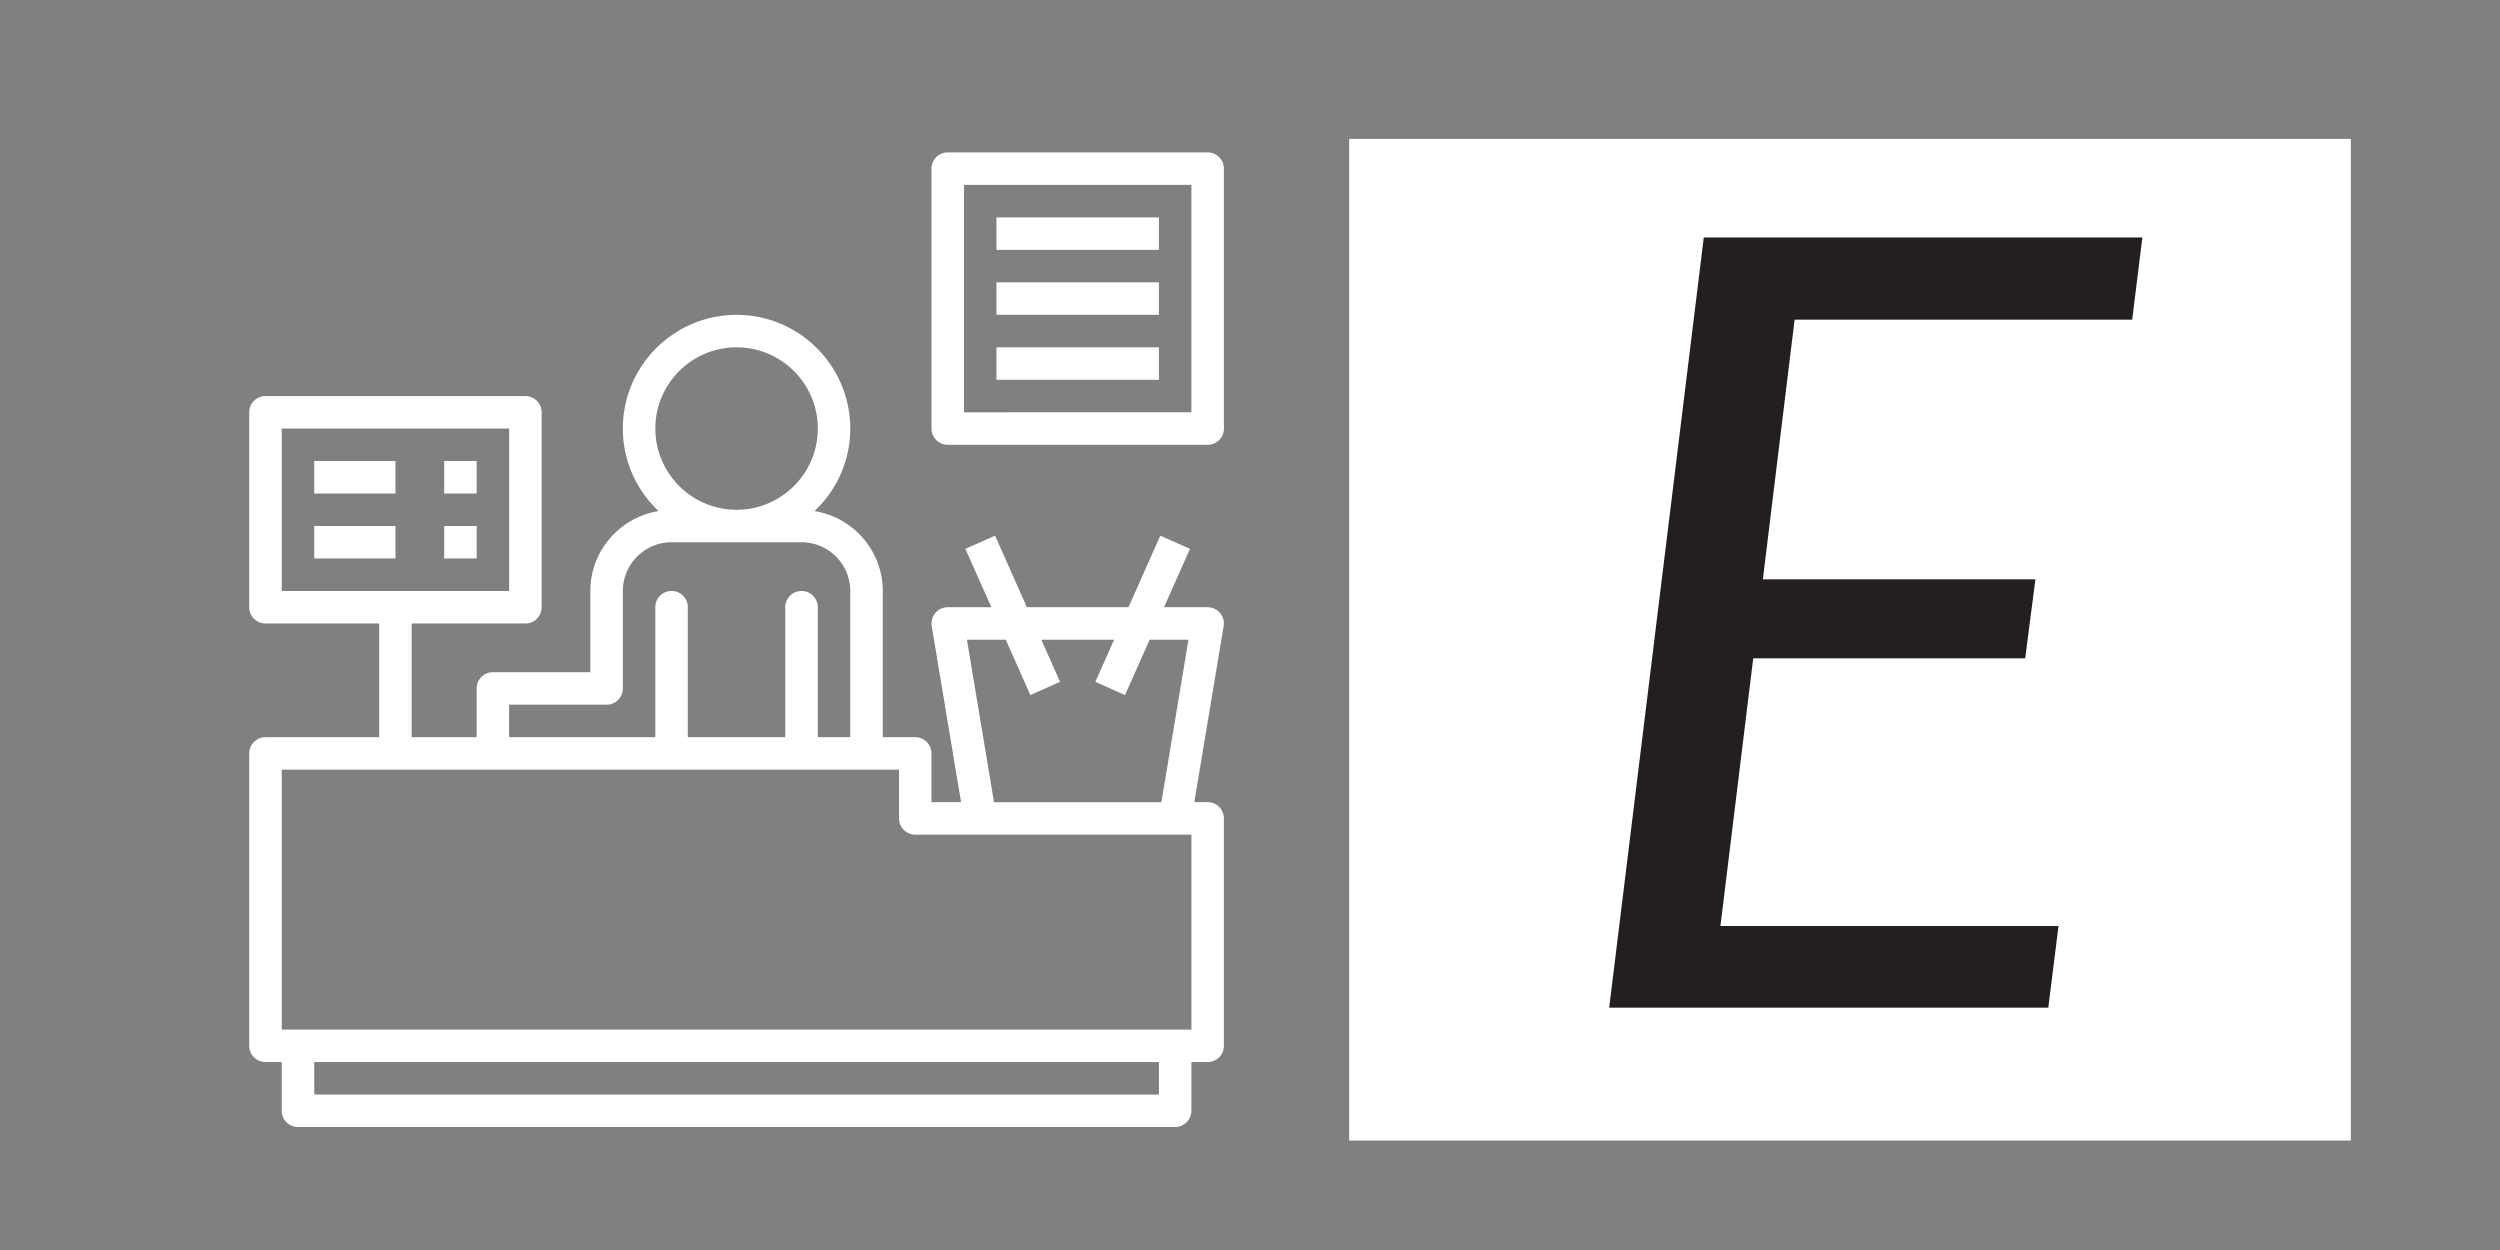
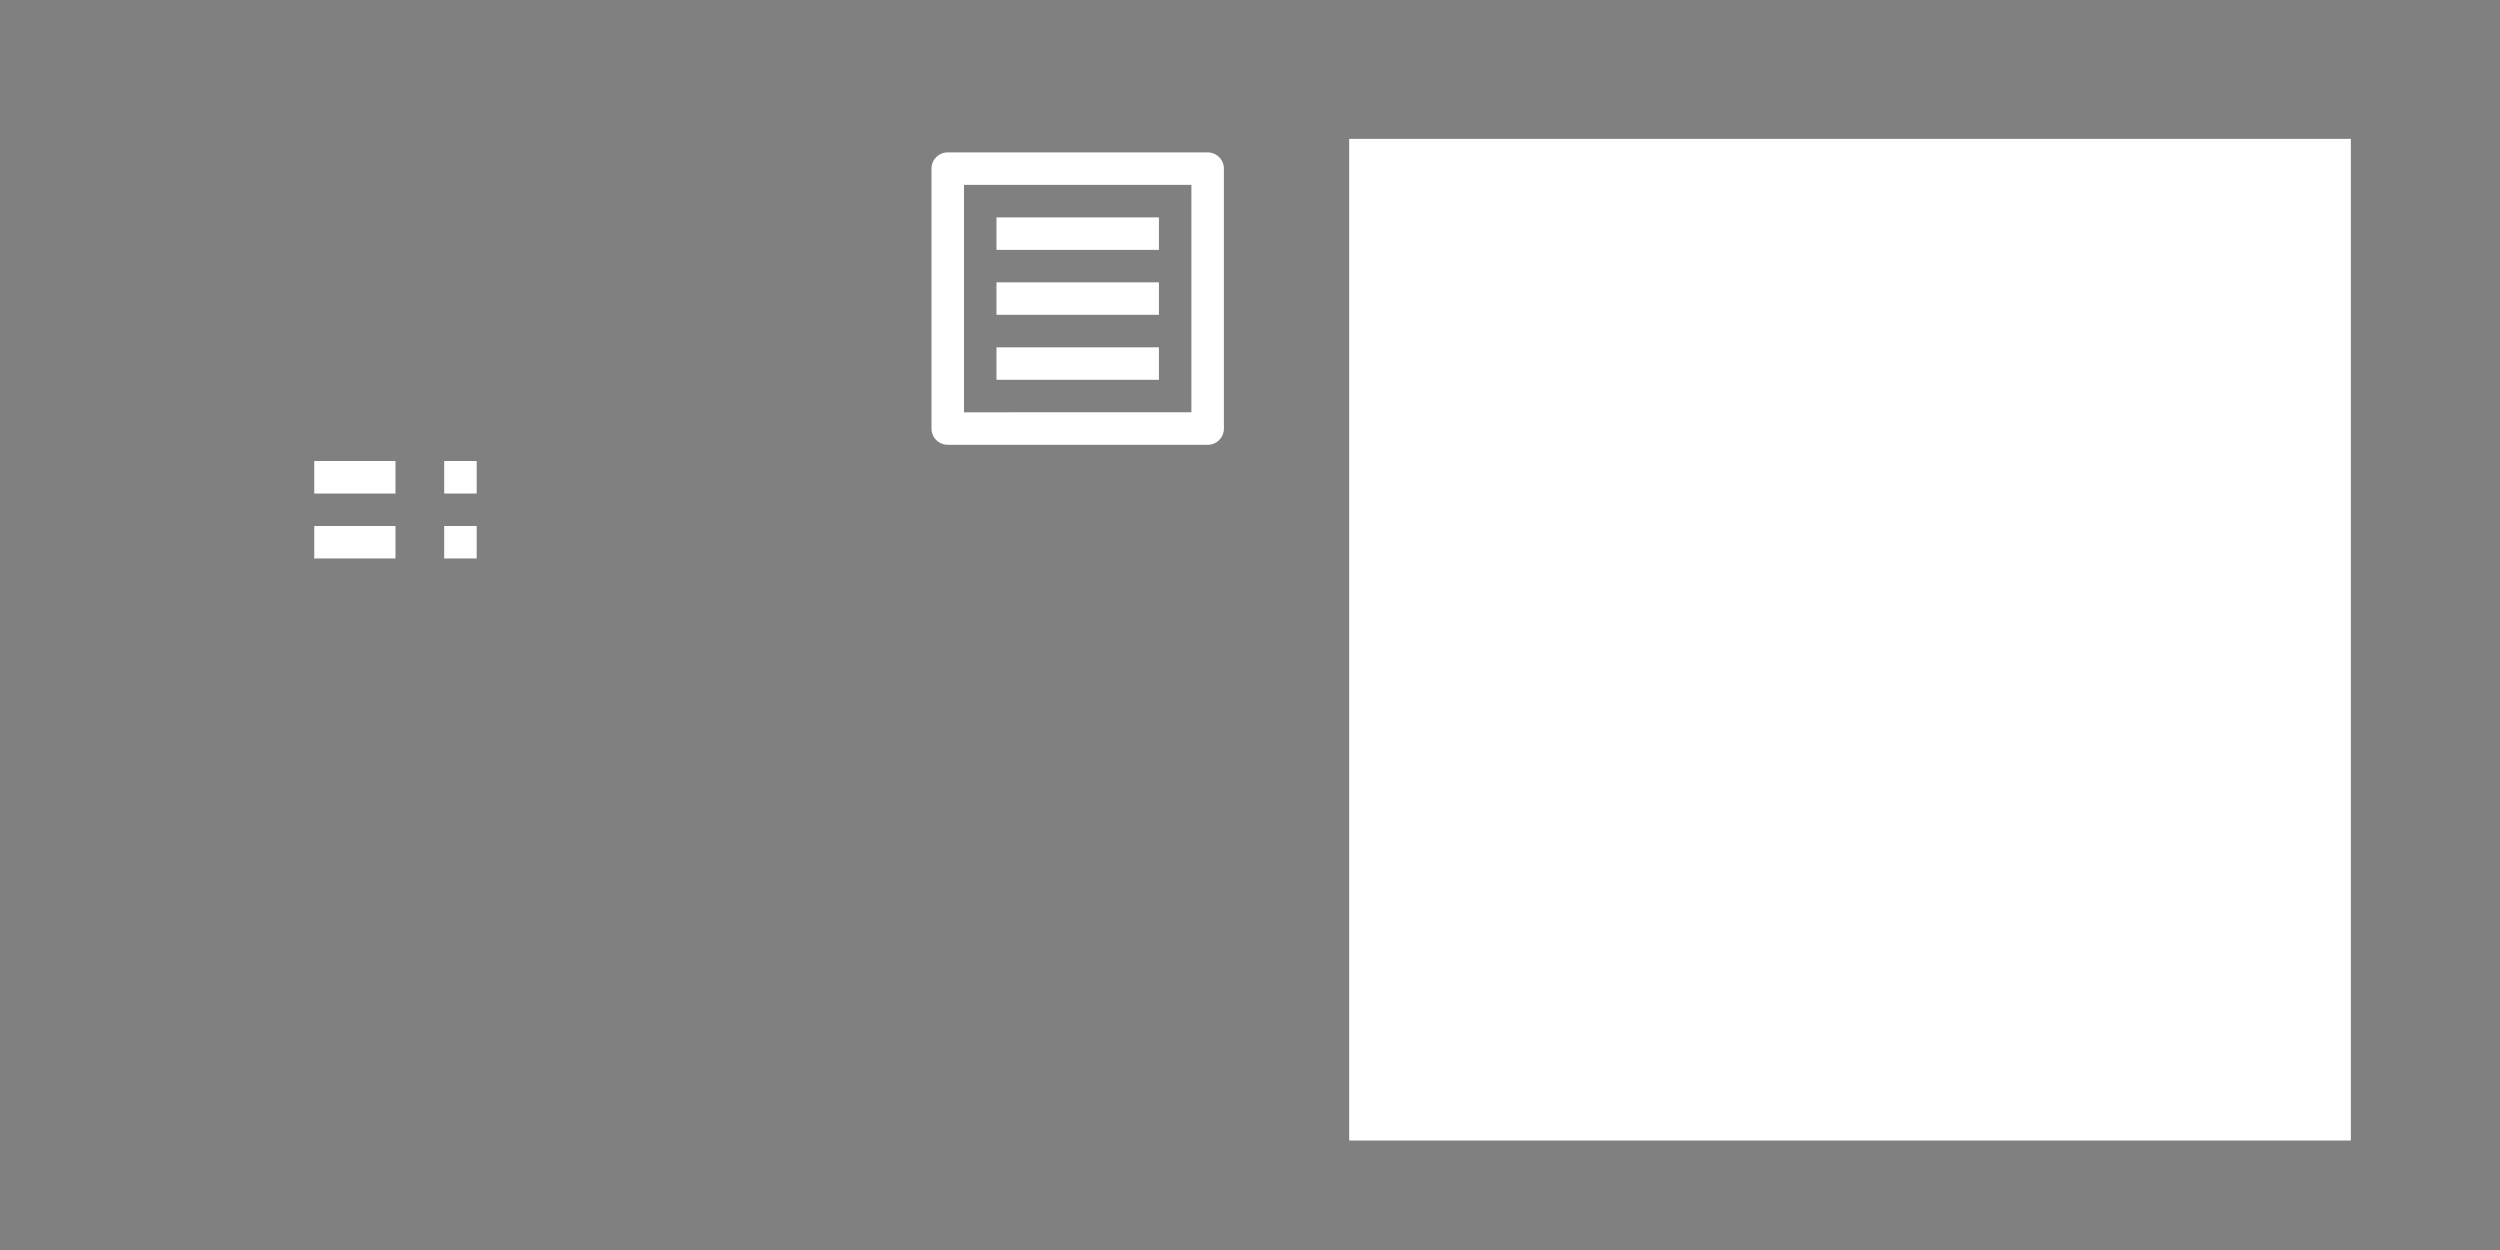
<svg xmlns="http://www.w3.org/2000/svg" id="Layer_1" data-name="Layer 1" viewBox="0 0 1000 500">
  <rect x="0" y="0" width="1000" height="500" fill="#808080" stroke="none" />
  <defs>
    <style>.cls-1{fill:#fff;stroke-width:0}</style>
  </defs>
-   <path d="M483.06 320.86h-5.33l11.73-70.41c.31-1.88-.21-3.81-1.45-5.27s-3.05-2.29-4.96-2.29h-17.44l10.38-23.35-11.87-5.28-12.72 28.63h-40.65l-12.72-28.63-11.87 5.28 10.38 23.35H379.1a6.502 6.502 0 0 0-6.41 7.57l11.73 70.4h-11.83v-19.49a6.5 6.5 0 0 0-6.5-6.5H353.1v-58.48c0-16.13-11.85-29.45-27.29-31.96 8.78-8.3 14.29-20.01 14.29-33.01 0-25.07-20.4-45.48-45.48-45.48s-45.48 20.41-45.48 45.48c0 13 5.52 24.72 14.29 33.01-15.44 2.51-27.29 15.83-27.29 31.96v32.49h-38.98c-3.59 0-6.5 2.9-6.5 6.5v19.49h-25.99v-45.48h45.48c3.59 0 6.5-2.9 6.5-6.5v-77.97a6.5 6.5 0 0 0-6.5-6.5H106.19c-3.59 0-6.5 2.9-6.5 6.5v77.97a6.5 6.5 0 0 0 6.5 6.5h45.48v45.48h-45.48c-3.59 0-6.5 2.9-6.5 6.5v116.95a6.5 6.5 0 0 0 6.5 6.5h6.5v19.49a6.5 6.5 0 0 0 6.5 6.5h350.86c3.59 0 6.5-2.9 6.5-6.5v-19.49h6.5c3.59 0 6.5-2.9 6.5-6.5v-90.97a6.5 6.5 0 0 0-6.5-6.5zM112.7 171.42h90.97v64.98H112.7v-64.98zm274.07 84.47h15.54l9.84 22.13 11.87-5.28-7.49-16.85h29.1l-7.49 16.85 11.87 5.28 9.84-22.13h15.54l-10.83 64.98H397.6l-10.82-64.98zm-124.63-84.47c0-17.91 14.57-32.49 32.49-32.49s32.49 14.57 32.49 32.49-14.57 32.49-32.49 32.49-32.49-14.57-32.49-32.49zm-58.48 110.46h38.98c3.59 0 6.5-2.9 6.5-6.5v-38.99c0-10.75 8.75-19.49 19.49-19.49h51.98c10.75 0 19.49 8.75 19.49 19.49v58.48h-13v-51.98c0-3.59-2.91-6.5-6.5-6.5s-6.5 2.9-6.5 6.5v51.98h-38.98v-51.98c0-3.59-2.91-6.5-6.5-6.5s-6.5 2.9-6.5 6.5v51.98h-58.48v-12.99zm259.9 155.94H125.7v-12.99h337.87v12.99zm12.99-25.99H112.7V307.87h246.91v19.49a6.5 6.5 0 0 0 6.5 6.5h110.46v77.97z" class="cls-1" />
  <path d="M125.7 184.41h32.49v13H125.7zm51.98 0h12.99v13h-12.99zM125.7 210.4h32.49v12.99H125.7zm51.98 0h12.99v12.99h-12.99zM483.06 60.96H379.1c-3.59 0-6.5 2.9-6.5 6.5v103.96a6.5 6.5 0 0 0 6.5 6.5h103.96c3.59 0 6.5-2.9 6.5-6.5V67.46a6.5 6.5 0 0 0-6.5-6.5zm-6.5 103.96H385.6V73.95h90.96v90.97z" class="cls-1" />
  <path d="M398.59 86.95h64.98v12.99h-64.98zm0 25.99h64.98v12.99h-64.98zm0 25.99h64.98v12.99h-64.98zm141.08-83.38h400.67v400.67H539.67z" class="cls-1" />
-   <path fill="#231f20" stroke-width="0" d="m717.84 127.88-12.69 103.85h109.01l-4.08 31.6H701.29L688.17 370.4H823.4l-4.08 32.68H643.67l37.84-308.1h175.44l-4.08 32.9H717.85z" />
</svg>